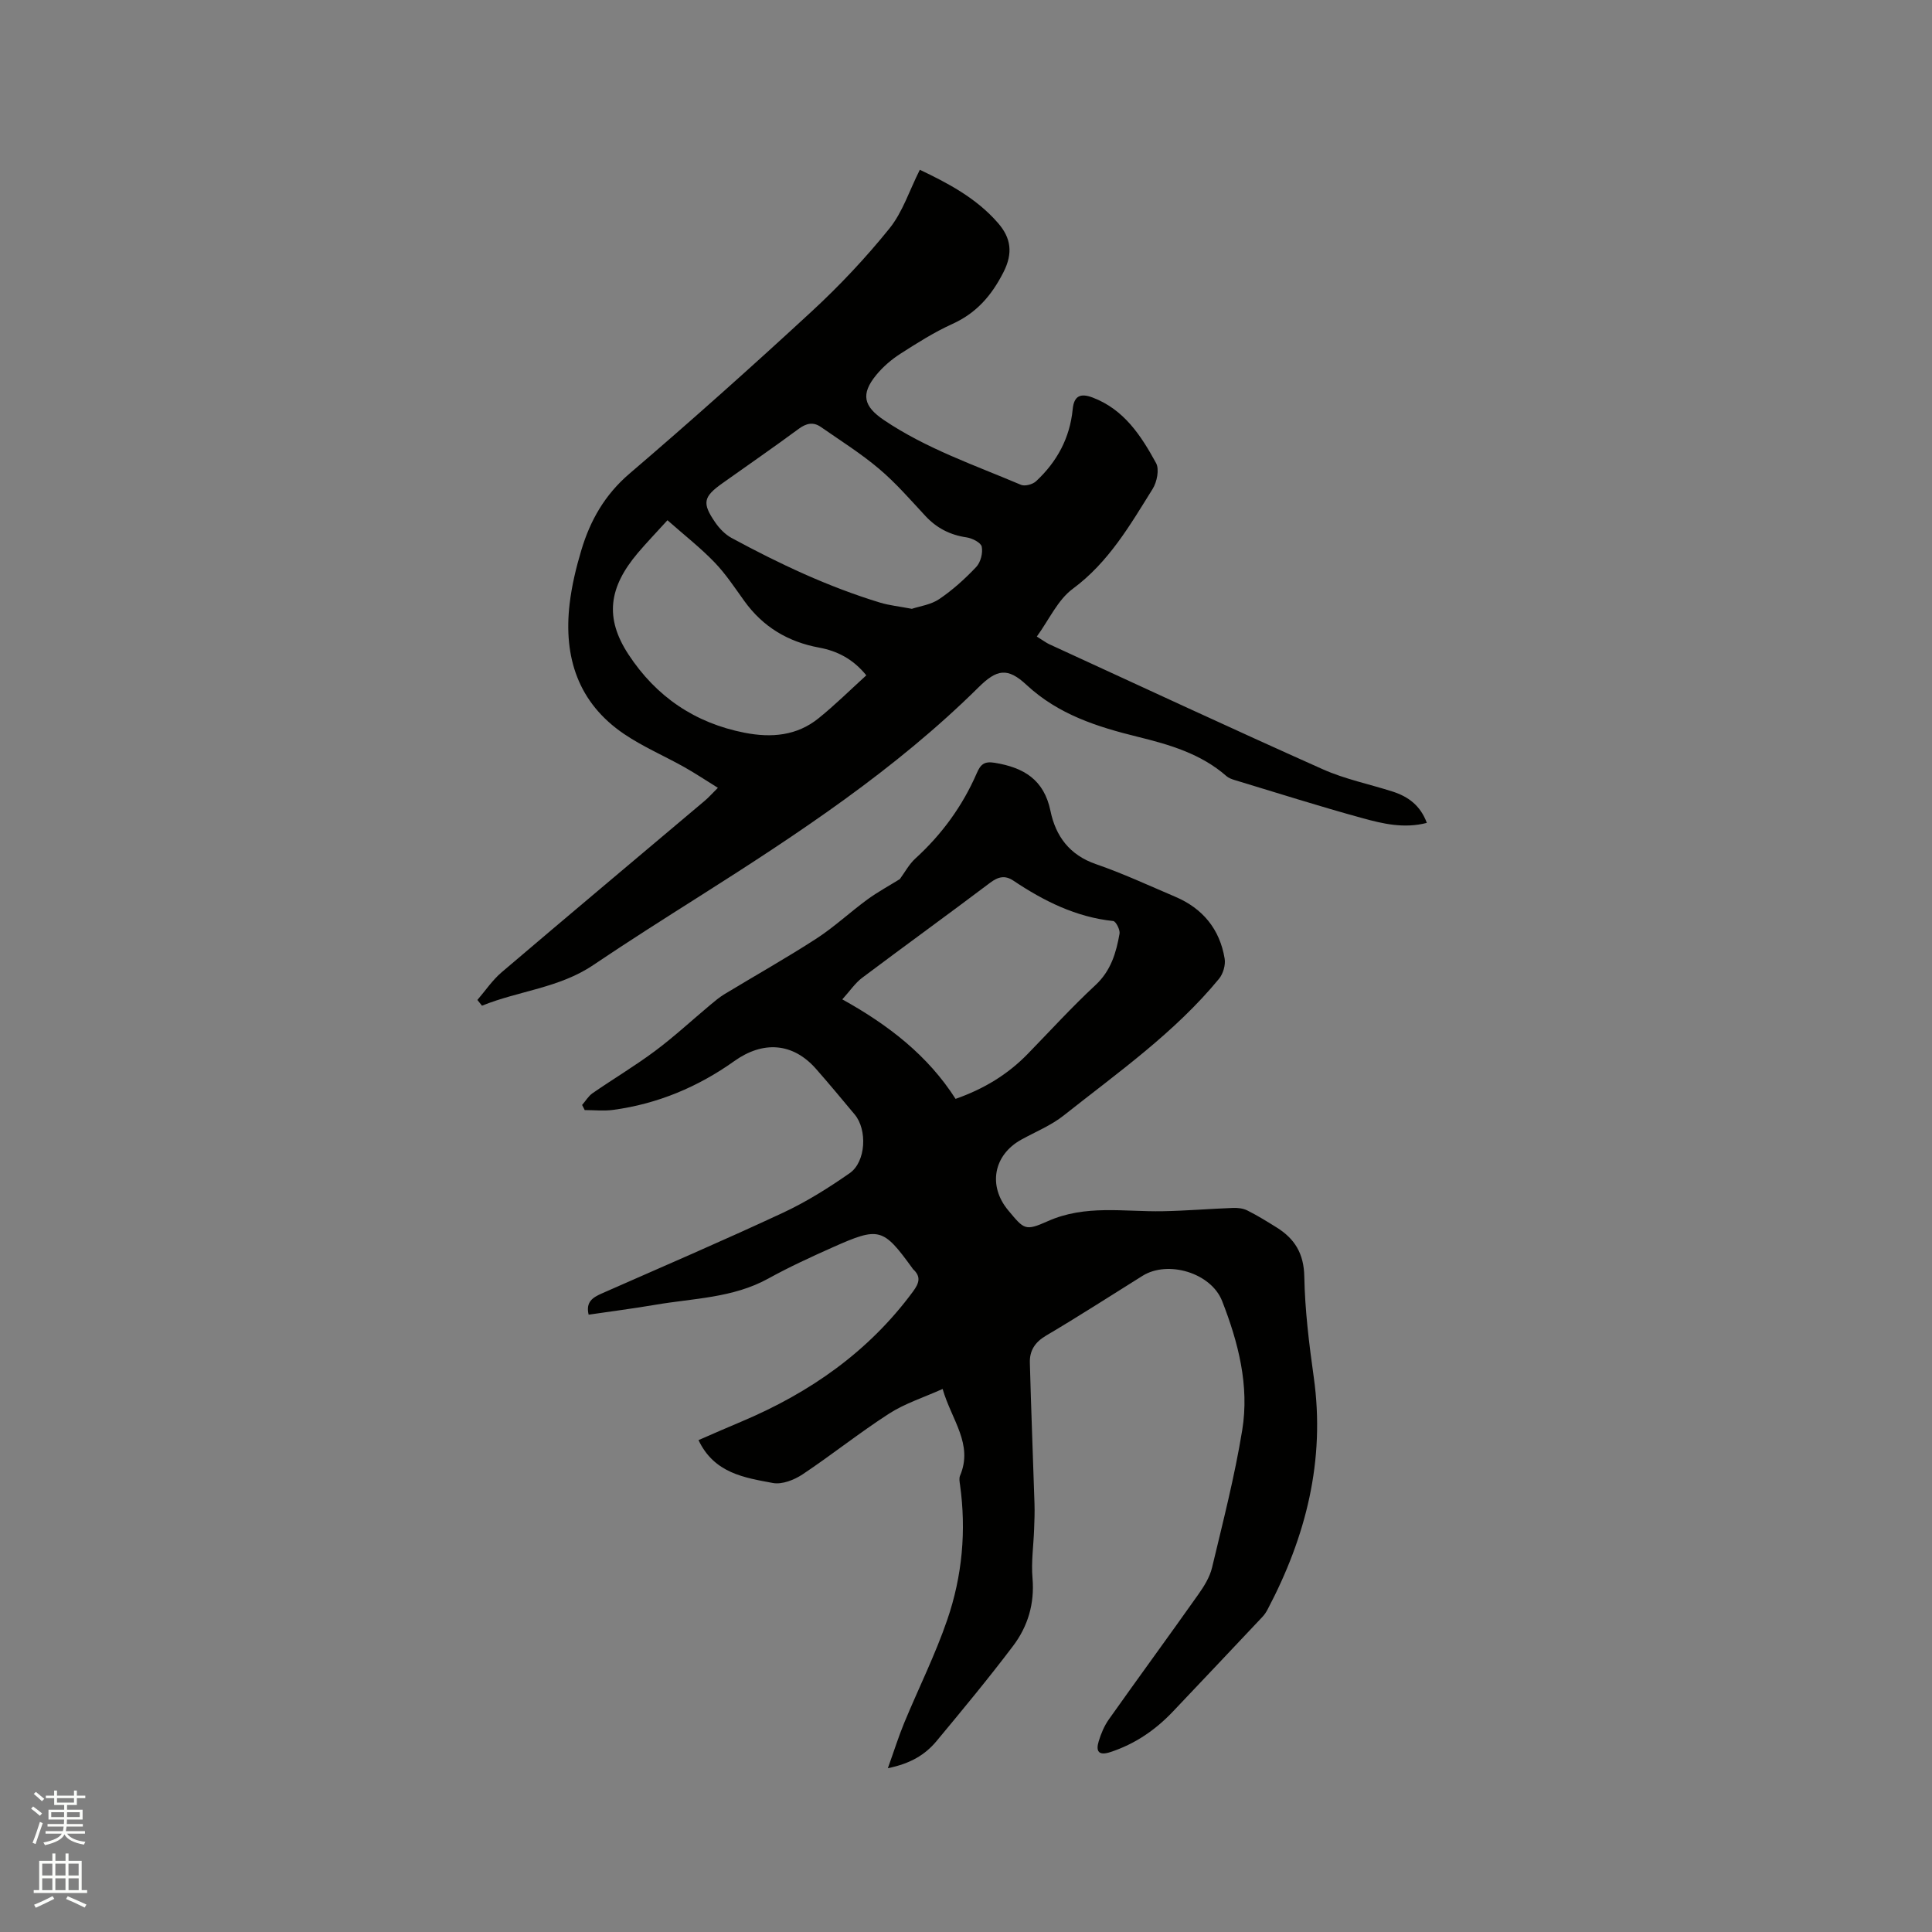
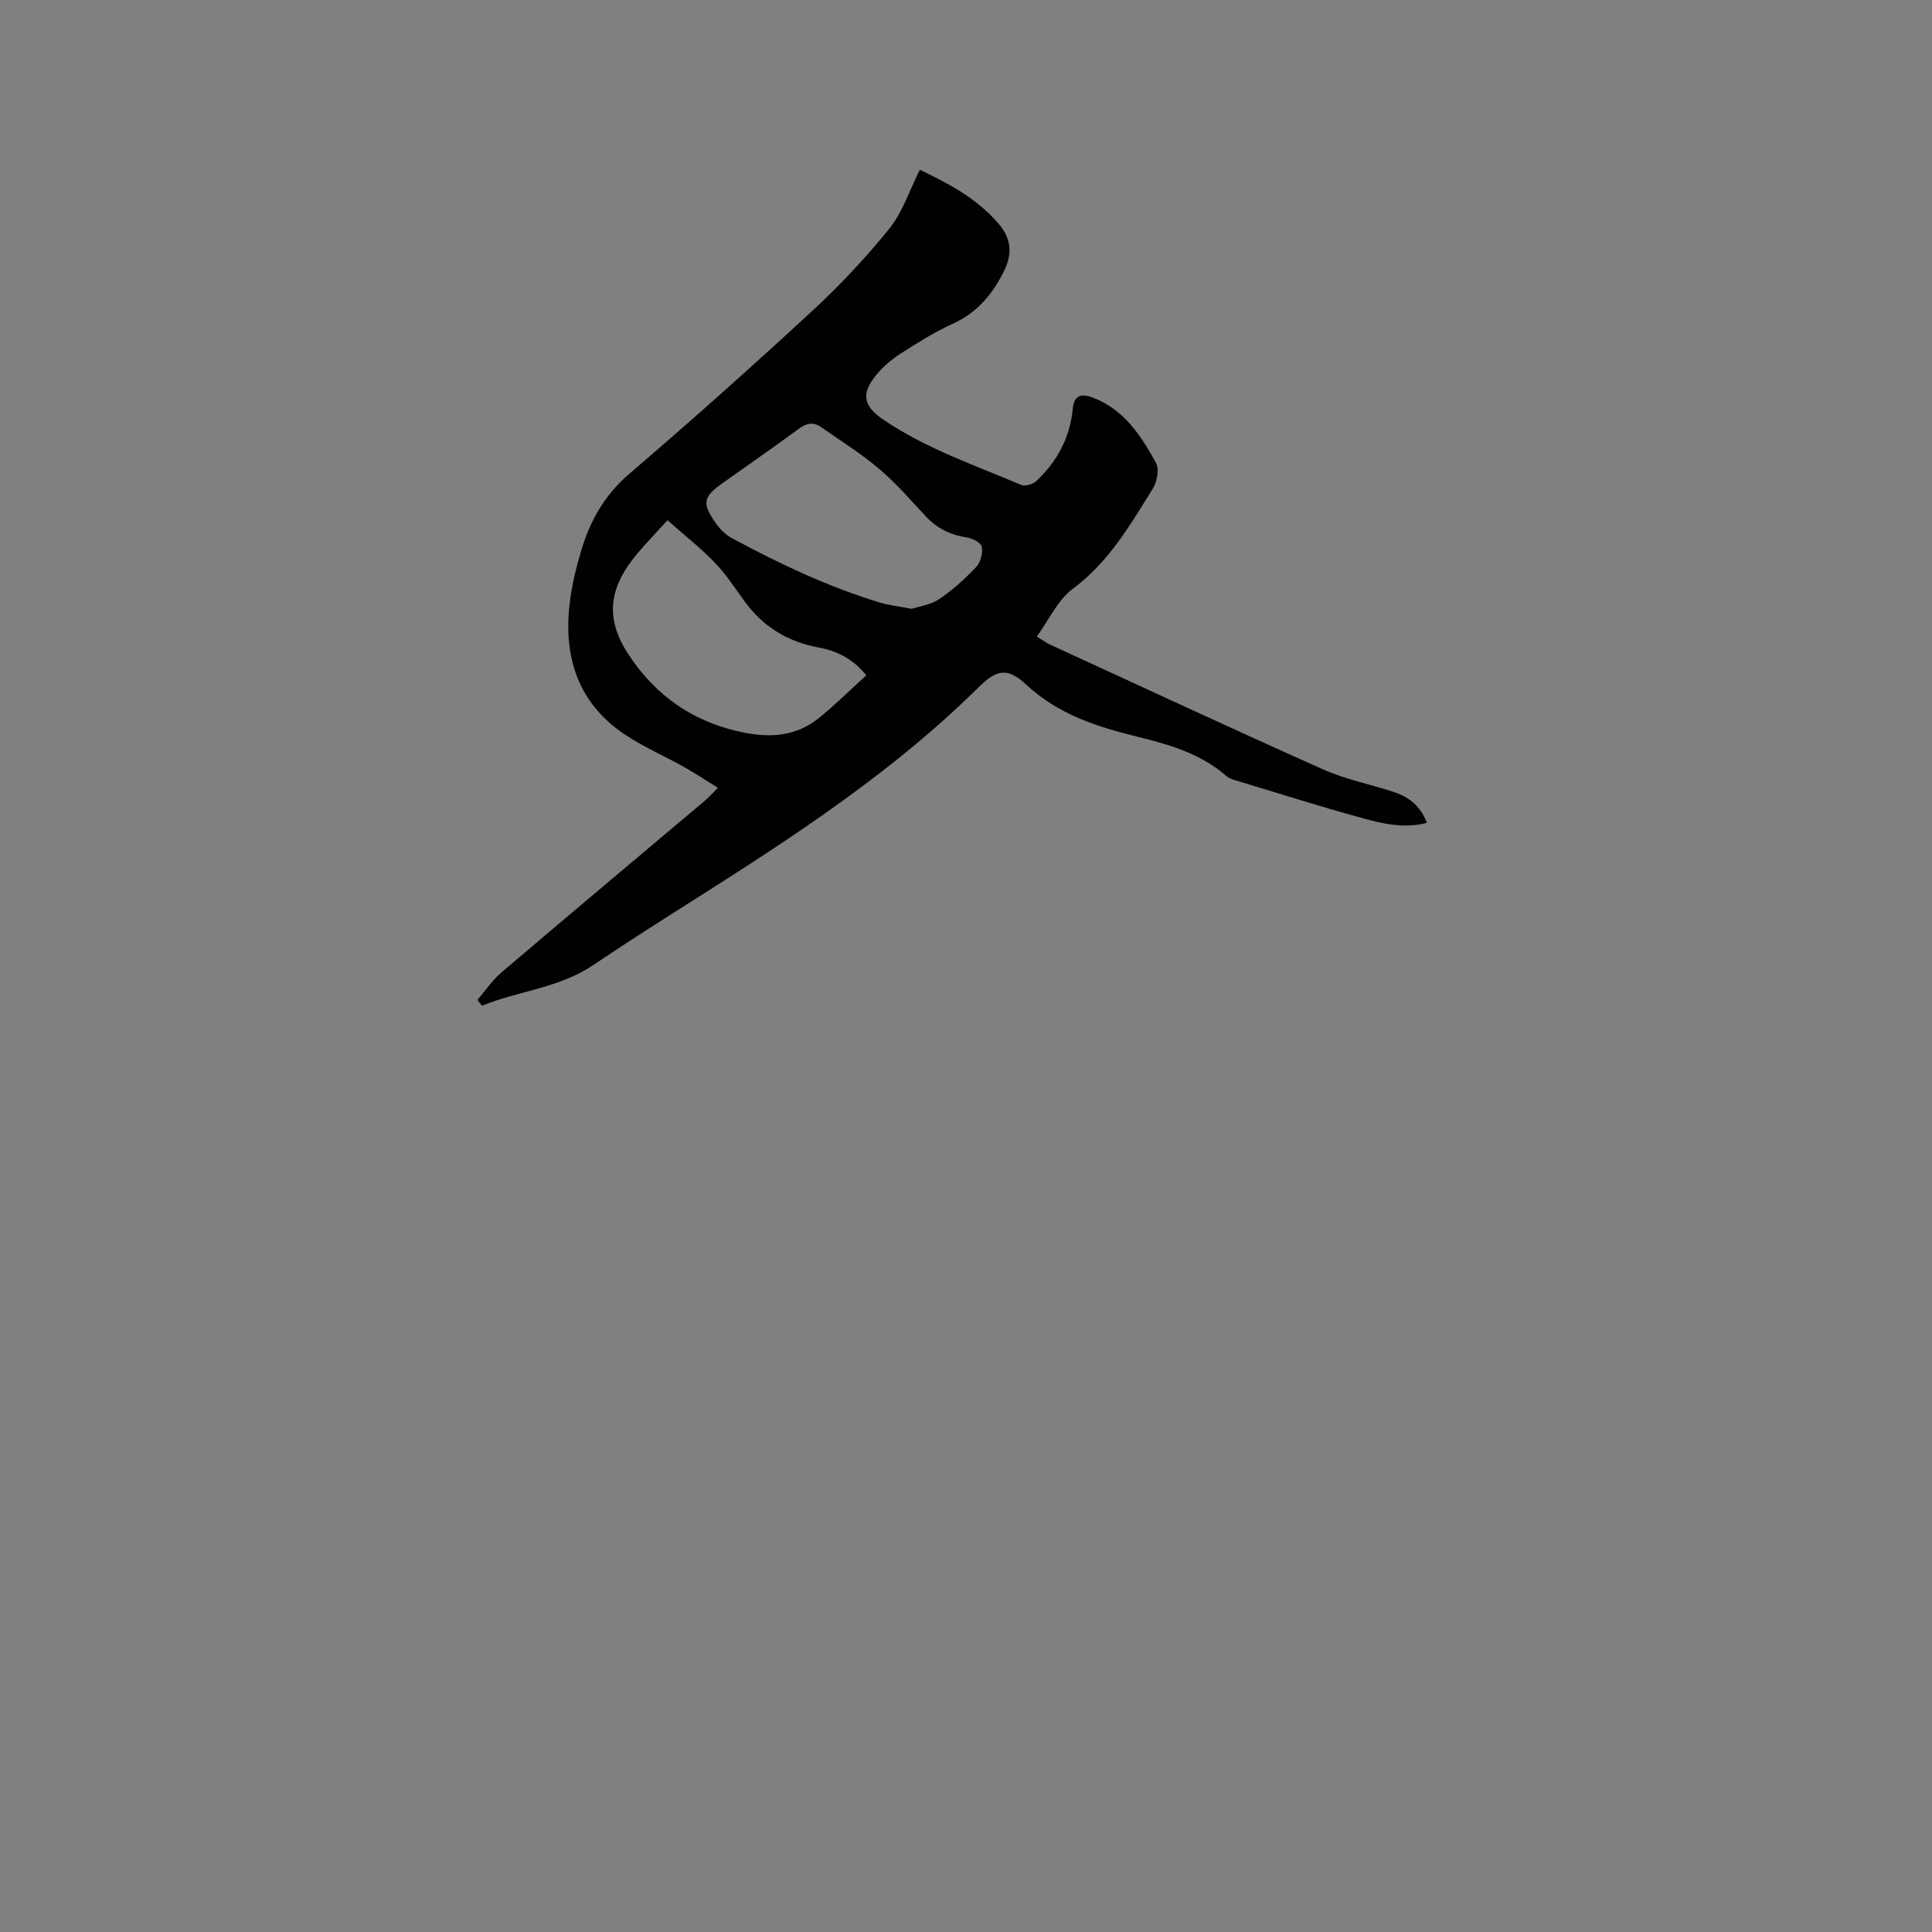
<svg xmlns="http://www.w3.org/2000/svg" enable-background="new 0 0 400 400" viewBox="0 0 400 400">
  <rect x="0" y="0" width="400" height="400" fill="#808080" stroke="none" />
-   <path d="m6.44 374.46.42-.45c.65.47 1.27.95 1.85 1.44l-.45.49c-.65-.56-1.25-1.06-1.82-1.48m.93 7.33-.63-.26c.55-1.36 1.05-2.8 1.52-4.33.19.1.38.19.59.27-.46 1.29-.95 2.73-1.48 4.32m-.38-10.38.44-.42c.43.34 1.01.82 1.74 1.44l-.49.49c-.53-.51-1.09-1.01-1.69-1.51m2.5.35h1.72v-1.04h.59v1.04h3.52v-1.04h.59v1.04h1.75v.53h-1.75v1.42h-2.03v.97h3.22v2.03h-3.24c0 .35-.01.66-.03.93h3.32v.53h-3.37c-.03.27-.08.58-.15.94h3.96v.53h-3.71c.67.92 1.93 1.48 3.79 1.68-.13.24-.23.44-.29.59-2.13-.38-3.48-1.08-4.04-2.12-.43.97-1.77 1.72-4.03 2.23-.09-.19-.2-.37-.33-.55 2.1-.42 3.37-1.03 3.81-1.83h-3.36v-.53h3.58c.08-.29.13-.61.16-.94h-3.33v-.53h3.39c.02-.27.04-.58.04-.93h-3.23v-2.03h3.25v-.97h-2.07v-1.42h-1.73zm1.12 3.44v1h2.65c.01-.3.02-.44.01-.4v-.25-.35zm1.19-2h3.52v-.91h-3.52zm4.71 2h-2.63v.59c0 .15-.01.28-.01.4h2.64z" fill="#fbfcfa" />
-   <path d="m13.56 383.74h.63v1.52h2.72v6.07h1.13v.6h-11.06v-.6h1.13v-6.07h2.73v-1.52h.63v1.52h2.1v-1.52zm-2.69 8.83.38.56c-1.24.63-2.53 1.25-3.85 1.85-.1-.21-.21-.42-.34-.63 1.36-.55 2.63-1.15 3.81-1.78m-2.13-4.27h2.1v-2.45h-2.1zm0 3.04h2.1v-2.46h-2.1zm2.72-3.04h2.1v-2.45h-2.1zm0 3.04h2.1v-2.46h-2.1zm6.07 3.6c-1.41-.71-2.7-1.3-3.86-1.78l.35-.56c1.45.62 2.75 1.19 3.88 1.72zm-1.25-9.09h-2.1v2.45h2.1zm-2.09 5.49h2.1v-2.46h-2.1z" fill="#fbfcfa" />
  <g fill="#010100">
-     <path d="m183.82 366.09c1.31-3.65 2.23-6.59 3.4-9.42 2.95-7.13 6.42-14.06 8.91-21.34 3.09-9.01 3.96-18.41 2.63-27.93-.09-.62-.22-1.35.01-1.88 2.77-6.53-1.74-11.48-3.61-17.95-3.96 1.78-7.8 2.99-11.06 5.09-6.14 3.95-11.87 8.55-17.95 12.6-1.72 1.14-4.23 2.13-6.12 1.78-5.89-1.1-12.16-2.01-15.41-8.88 3.13-1.36 6-2.63 8.9-3.84 14.13-5.96 26.32-14.45 35.52-26.94 1.28-1.74 1.69-3.07-.01-4.62-.08-.07-.11-.18-.18-.26-6.02-8.28-6.82-8.54-16.37-4.29-4.54 2.02-9.08 4.11-13.43 6.51-7.31 4.03-15.48 4.07-23.37 5.42-4.57.78-9.18 1.37-13.81 2.05-.64-2.68.89-3.58 2.74-4.4 12.5-5.51 25.05-10.9 37.43-16.67 4.86-2.26 9.48-5.16 13.88-8.23 3.38-2.36 3.67-9 1.04-12.14-2.65-3.17-5.29-6.36-8.02-9.46-4.81-5.46-10.99-5.82-16.9-1.61-7.51 5.35-15.88 8.87-25.09 10.11-1.93.26-3.93.04-5.89.04-.18-.35-.36-.71-.54-1.06.72-.82 1.3-1.84 2.17-2.44 4.27-2.95 8.75-5.62 12.91-8.72 3.96-2.95 7.6-6.33 11.39-9.5.97-.81 1.94-1.64 3.02-2.29 6.34-3.84 12.82-7.48 19.04-11.51 3.7-2.4 6.96-5.47 10.53-8.08 2.17-1.58 4.55-2.87 6.72-4.22 1.04-1.41 1.91-3.07 3.21-4.26 5.5-5.01 9.77-10.88 12.72-17.67.81-1.88 1.59-2.5 3.73-2.15 5.97.98 10.19 3.46 11.53 9.97 1.07 5.19 3.93 9.12 9.39 11 5.59 1.93 10.99 4.44 16.44 6.76 5.69 2.42 9.22 6.71 10.23 12.81.22 1.31-.31 3.13-1.16 4.17-9.18 11.16-20.95 19.42-32.15 28.3-2.62 2.08-5.85 3.38-8.81 5.02-5.74 3.18-6.92 9.57-2.68 14.64 3.3 3.95 3.47 4.33 8.19 2.23 7.79-3.48 15.82-1.91 23.8-2.06 4.84-.09 9.67-.5 14.51-.68 1-.04 2.12.08 2.99.52 2.08 1.04 4.07 2.27 6.04 3.5 3.76 2.33 5.67 5.4 5.76 10.17.13 6.97.99 13.95 1.96 20.86 2.42 17.19-1.61 33.02-9.57 48.1-.29.55-.65 1.09-1.08 1.54-6.17 6.54-12.34 13.09-18.53 19.6-3.63 3.82-7.86 6.71-12.93 8.37-2.42.79-3.05-.14-2.42-2.22.48-1.6 1.16-3.22 2.12-4.57 6.12-8.65 12.39-17.19 18.5-25.84 1.2-1.69 2.38-3.59 2.85-5.56 2.26-9.45 4.69-18.9 6.25-28.47 1.5-9.2-.81-18.15-4.16-26.72-2.29-5.85-11.22-8.5-16.47-5.23-6.65 4.15-13.24 8.41-19.99 12.39-2.32 1.37-3.42 3.13-3.35 5.6.26 9.73.65 19.45.96 29.18.06 1.78-.01 3.57-.08 5.35-.12 3.36-.62 6.75-.33 10.08.45 5.28-.96 9.98-4.02 14.03-5.11 6.76-10.52 13.29-15.94 19.81-2.29 2.7-5.24 4.54-9.99 5.51zm-9.43-159.18c9.63 5.34 17.74 11.66 23.45 20.6 5.9-2.07 10.8-5.06 14.93-9.3 4.65-4.78 9.15-9.72 14.03-14.25 3.21-2.98 4.29-6.7 4.99-10.65.14-.81-.76-2.56-1.31-2.62-7.71-.81-14.36-4.14-20.67-8.36-1.72-1.15-3.12-.84-4.81.43-8.79 6.63-17.71 13.08-26.51 19.69-1.45 1.1-2.52 2.71-4.1 4.46z" />
    <path d="m98.84 207.03c1.66-1.93 3.11-4.11 5.03-5.74 13.96-11.89 28.01-23.66 42.02-35.48.81-.68 1.51-1.48 2.74-2.7-2.4-1.49-4.62-2.97-6.94-4.28-4.15-2.33-8.58-4.22-12.49-6.87-9.51-6.45-12.55-15.9-11.27-26.91.44-3.76 1.34-7.52 2.43-11.15 1.84-6.15 4.86-11.47 9.96-15.83 12.8-10.95 25.37-22.18 37.75-33.61 5.75-5.31 11.17-11.07 16.08-17.16 2.73-3.38 4.13-7.85 6.29-12.15 5.53 2.64 11.63 5.75 16.22 11.06 2.63 3.04 3.13 6.16 1.09 10.16-2.47 4.85-5.6 8.45-10.59 10.71-3.74 1.7-7.27 3.93-10.74 6.16-1.84 1.18-3.59 2.68-4.98 4.37-3.3 4.01-2.64 6.52 1.58 9.37 8.78 5.92 18.74 9.31 28.37 13.4.81.34 2.41-.09 3.11-.74 4.33-4.02 7.01-8.95 7.59-14.91.26-2.72 1.55-3.4 4.11-2.43 6.53 2.47 10.05 7.91 13.15 13.57.71 1.3.19 3.91-.7 5.34-4.69 7.52-9.1 15.19-16.55 20.7-3.11 2.3-4.89 6.38-7.44 9.88 1.39.86 1.95 1.3 2.58 1.59 18.85 8.66 37.66 17.42 56.61 25.88 4.6 2.06 9.66 3.08 14.49 4.63 3.24 1.04 5.75 2.9 7.07 6.48-4.73 1.22-9.1.18-13.32-.98-8.88-2.43-17.66-5.23-26.47-7.89-.59-.18-1.24-.41-1.69-.81-5.29-4.64-11.78-6.52-18.4-8.15-8.37-2.06-16.41-4.61-23-10.74-3.94-3.67-6.15-3.24-9.92.49-17.23 17.05-37.3 30.29-57.64 43.19-7.43 4.71-14.86 9.41-22.15 14.33-7.05 4.76-15.46 5.33-23.03 8.41-.32-.42-.64-.81-.95-1.19zm89.95-80.98c1.61-.54 3.93-.84 5.66-2.01 2.79-1.89 5.35-4.2 7.67-6.66.91-.96 1.4-2.89 1.14-4.19-.16-.84-1.97-1.76-3.14-1.93-3.41-.5-6.19-1.92-8.53-4.44-3.1-3.34-6.11-6.82-9.58-9.75-3.77-3.19-7.99-5.84-12.06-8.67-1.57-1.09-3-.78-4.59.39-5.2 3.84-10.52 7.51-15.79 11.26-3.96 2.81-4.26 4.09-1.49 8.11.87 1.27 2.07 2.51 3.41 3.23 9.87 5.34 20 10.12 30.77 13.39 1.9.57 3.93.77 6.53 1.27zm-9.43 13.77c-2.78-3.42-6.05-5.05-9.77-5.74-6.45-1.19-11.63-4.29-15.48-9.64-1.98-2.75-3.86-5.62-6.2-8.04-2.87-2.98-6.16-5.55-9.72-8.69-2.45 2.7-4.36 4.68-6.13 6.77-6 7.09-6.93 13.42-1.94 21.02 5.72 8.72 13.73 14.19 24.05 16.21 5.55 1.08 10.82.64 15.33-3.02 3.36-2.71 6.44-5.76 9.86-8.87z" />
  </g>
</svg>